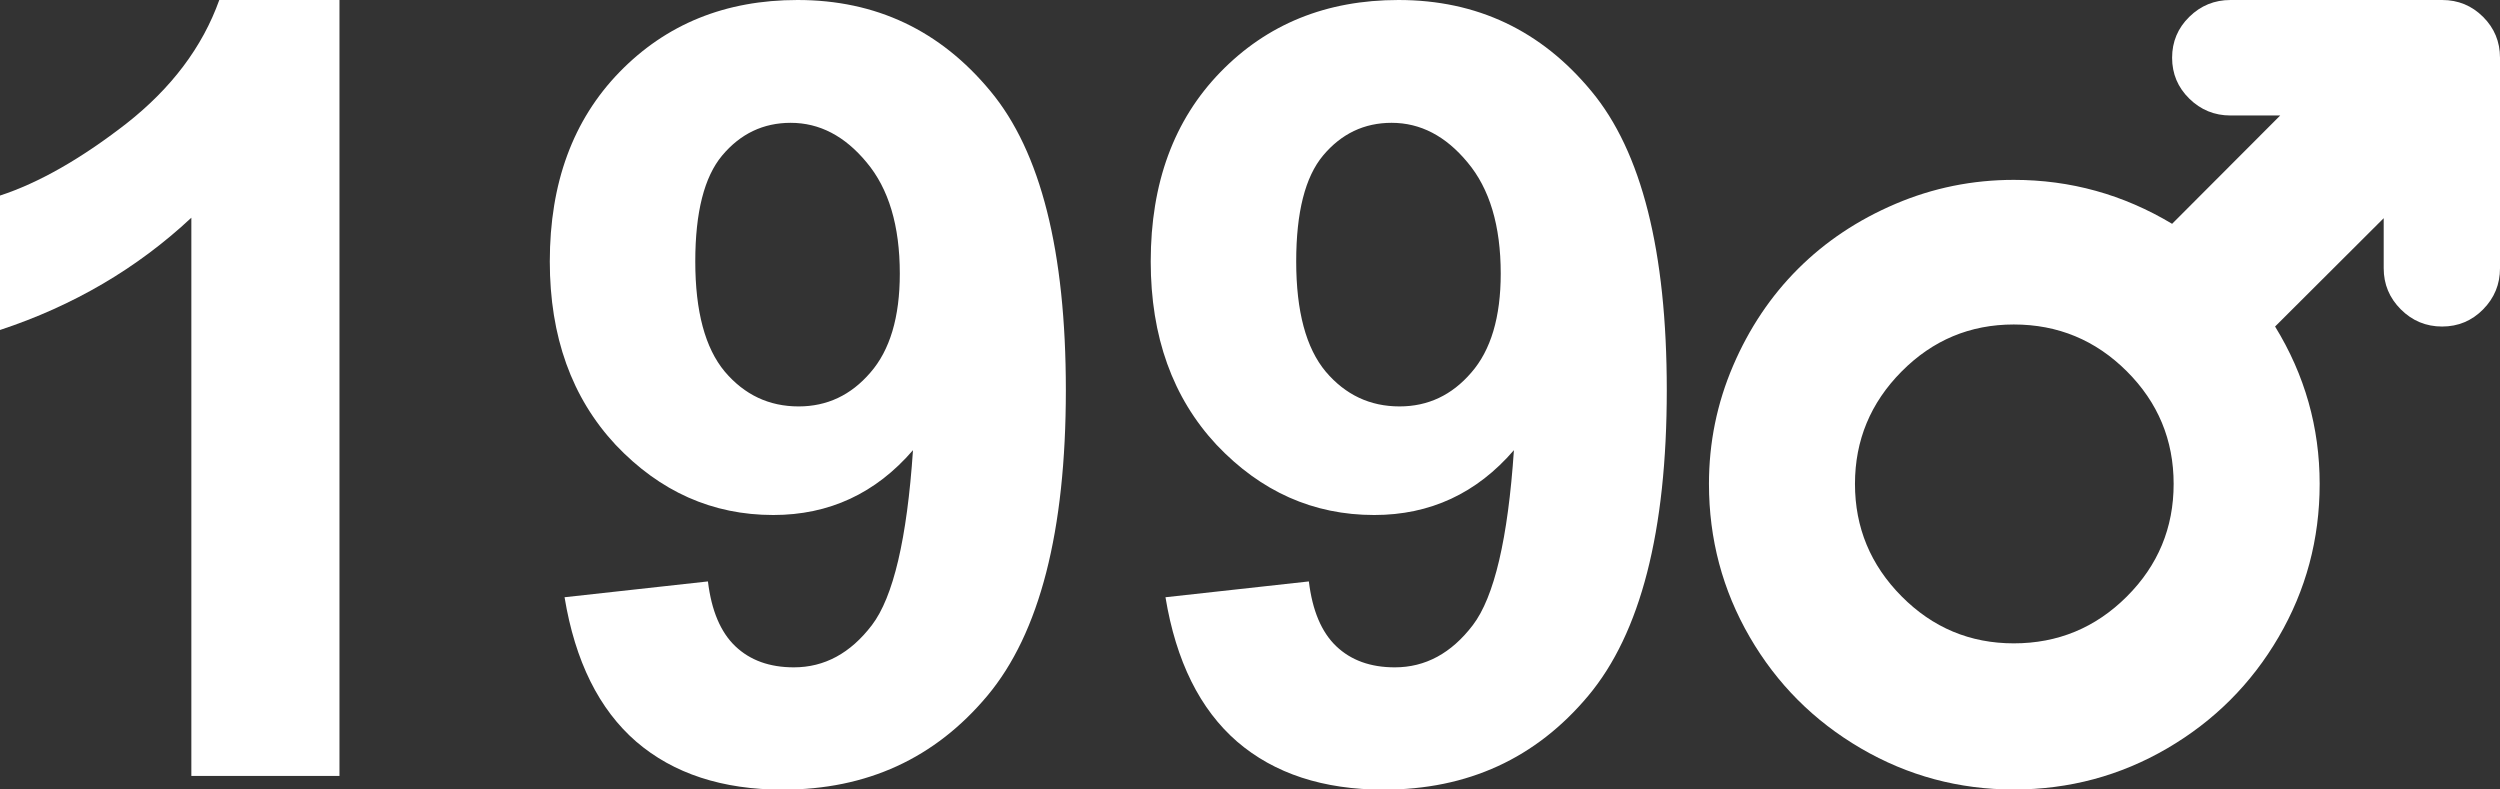
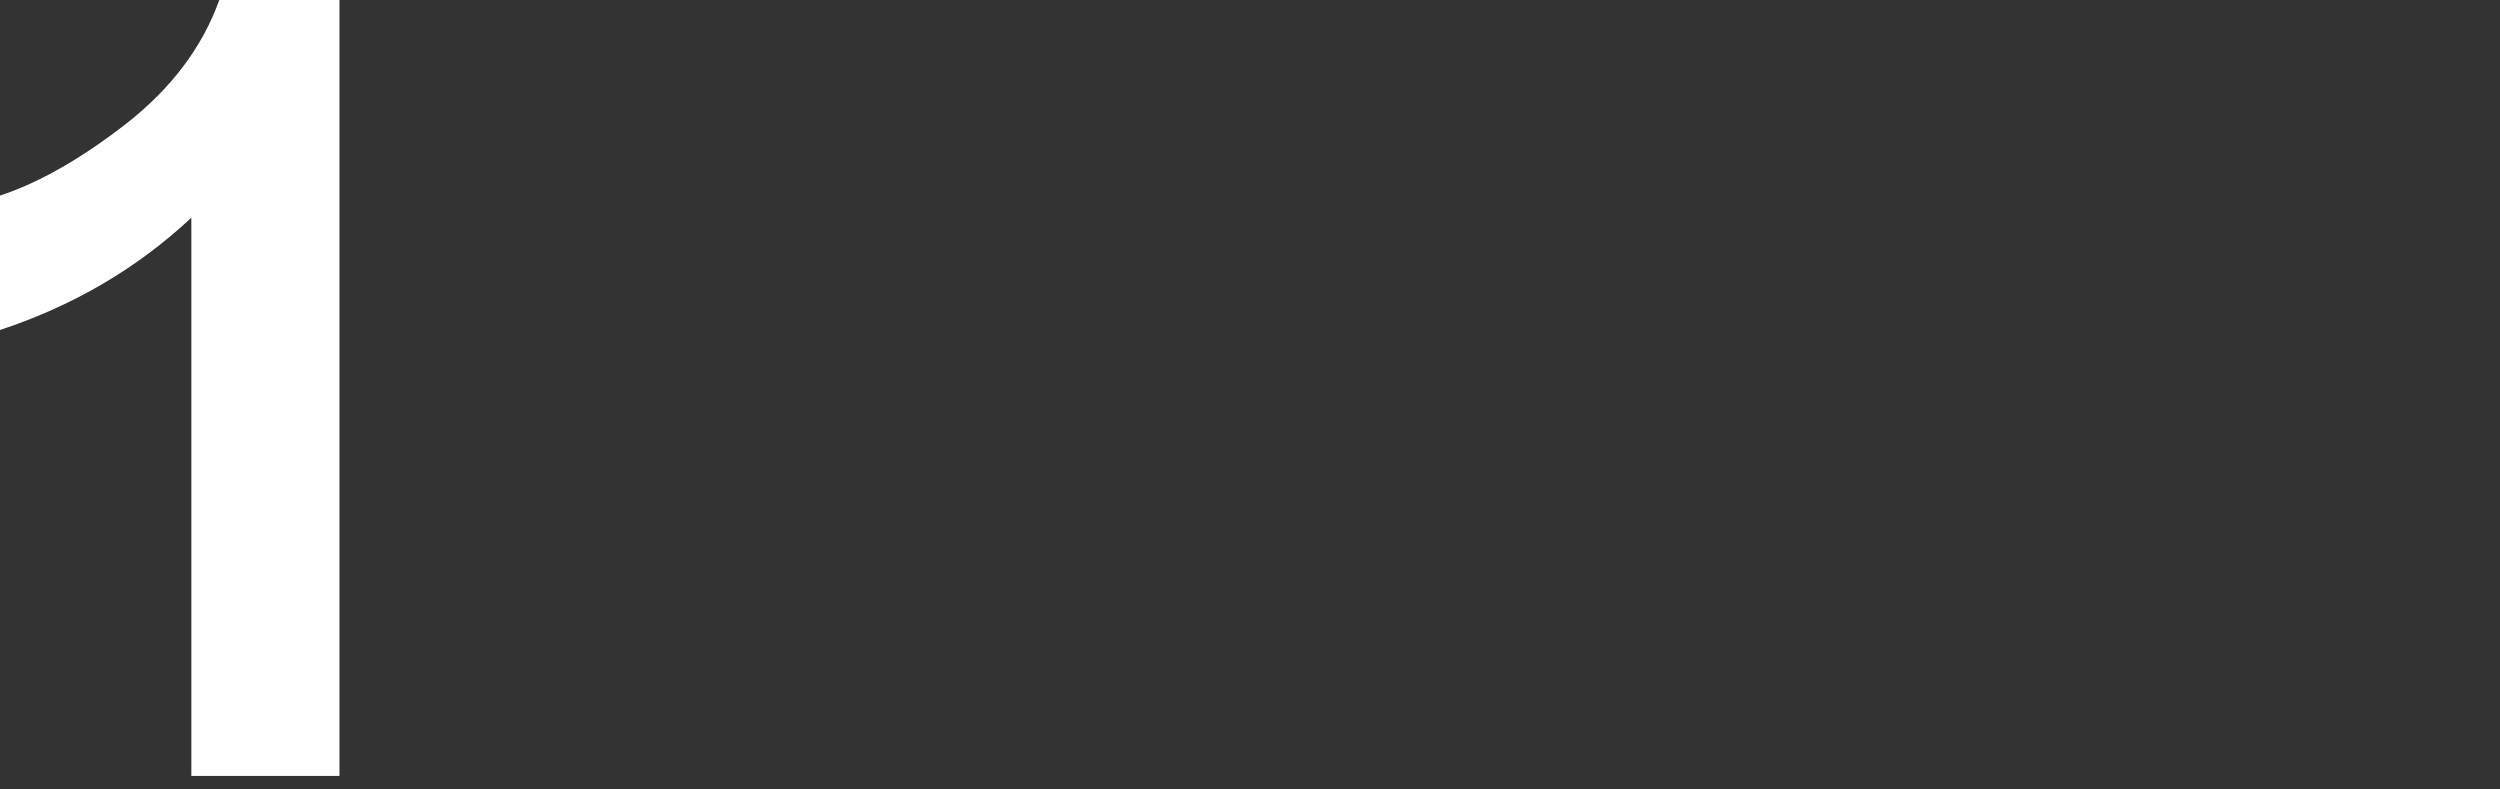
<svg xmlns="http://www.w3.org/2000/svg" xmlns:ns1="http://www.inkscape.org/namespaces/inkscape" xmlns:ns2="http://sodipodi.sourceforge.net/DTD/sodipodi-0.dtd" height="752" width="2381.265" id="svg2" version="1.1" ns1:version="0.48.5 r10040" ns2:docname="30196_0_1990male.svg">
  <rect width="100%" height="100%" fill="#333333" stroke="none" />
  <defs id="defs8" />
  <ns2:namedview pagecolor="#ffffff" bordercolor="#666666" borderopacity="1" objecttolerance="10" gridtolerance="10" guidetolerance="10" ns1:pageopacity="0" ns1:pageshadow="2" ns1:window-width="1920" ns1:window-height="1019" id="namedview6" showgrid="false" ns1:zoom="0.3337544" ns1:cx="559.35226" ns1:cy="887.4566" ns1:window-x="-1" ns1:window-y="-2" ns1:window-maximized="1" ns1:current-layer="svg2" fit-margin-top="0" fit-margin-left="0" fit-margin-right="0" fit-margin-bottom="0" />
-   <path d="m 1627.793,460.935 q 0,-58.895 22.936,-112.435 22.936,-53.54 61.976,-92.479 39.04,-38.939 92.72,-61.815 53.68,-22.876 112.728,-22.876 81.008,0 150.792,41.859 l 102.968,-103.187 h -47.336 q -22.936,0 -39.284,-16.062 -16.348,-16.062 -16.348,-38.939 0,-22.876 16.348,-38.939 Q 2101.641,1.4506342e-6 2124.577,1.4506342e-6 h 201.544 q 22.936,0 39.04,16.062 16.104,16.062 16.104,38.939 V 255.534 q 0,22.876 -16.104,39.182 -16.104,16.305 -39.04,16.305 -22.936,0 -39.284,-16.305 -16.348,-16.305 -16.348,-39.182 V 207.834 l -103.456,103.187 q 42.456,69.116 42.456,149.913 0,78.85 -39.04,145.776 -39.04,66.926 -106.14,106.107 Q 1997.209,752 1918.153,752 q -78.568,0 -145.668,-39.182 -67.1,-39.182 -105.896,-106.107 -38.796,-66.926 -38.796,-145.776 z m 139.08,0 q 0,62.302 44.408,107.081 44.408,44.779 106.872,44.779 62.952,0 107.604,-44.536 44.652,-44.536 44.652,-107.324 0,-62.788 -44.652,-107.324 -44.652,-44.536 -107.604,-44.536 -62.464,0 -106.872,44.779 -44.408,44.779 -44.408,107.081 z" id="path4" ns1:connector-curvature="0" style="fill:#ffffff" />
  <g transform="scale(1,1)" style="font-size:571.271px;font-style:normal;font-weight:normal;line-height:125%;letter-spacing:0px;word-spacing:0px;fill:#ffffff;fill-opacity:1;stroke:none;font-family:Sans" id="text2987">
    <path d="m 323.348,739.082 -141.088,0 0,-531.717 C 130.712,255.566 69.958,291.215 2.6226044e-6,314.311 l 0,-128.034 C 36.82,174.227 76.82,151.465 120,117.992 163.18,84.185 192.804,44.854 208.871,-3.8146973e-5 l 114.477,0 0,739.082" style="font-size:1028.288px;font-weight:bold;-inkscape-font-specification:Sans Bold;fill:#ffffff" id="path3023" />
-     <path d="M 537.742,568.872 674.312,553.809 c 3.347,27.783 12.05,48.368 26.109,61.758 14.058,13.389 32.636,20.084 55.732,20.084 29.121,1e-4 53.891,-13.389 74.31,-40.167 20.418,-26.778 33.473,-82.343 39.163,-166.695 -35.482,41.172 -79.833,61.758 -133.055,61.758 -57.908,2.5e-4 -107.95,-22.259 -150.126,-66.778 -41.841,-44.853 -62.762,-103.096 -62.762,-174.729 -4e-5,-74.644 22.092,-134.728 66.276,-180.252 C 634.479,22.93 691.048,7.0093491e-4 759.668,-3.8146973e-5 834.312,7.0093491e-4 895.567,28.955 943.434,86.862 c 47.866,57.574 71.799,152.47 71.799,284.687 -5e-4,134.561 -24.938,231.633 -74.812,291.214 -49.875,59.582 -114.812,89.373 -194.812,89.373 -57.574,-1e-5 -104.101,-15.23 -139.582,-45.691 C 570.546,675.651 547.784,629.793 537.742,568.872 M 857.074,260.587 c -3.6e-4,-45.523 -10.544,-80.837 -31.632,-105.942 -20.754,-25.104 -44.854,-37.656 -72.301,-37.657 -26.109,6.2e-4 -47.866,10.377 -65.272,31.13 -17.071,20.419 -25.607,54.059 -25.607,100.921 -1.7e-4,47.532 9.372,82.511 28.117,104.938 18.745,22.092 42.176,33.139 70.293,33.138 27.113,3.6e-4 49.874,-10.711 68.285,-32.134 18.744,-21.422 28.117,-52.887 28.117,-94.394" style="font-size:1028.288px;font-weight:bold;-inkscape-font-specification:Sans Bold;fill:#ffffff" id="path3025" />
-     <path d="m 1110.129,568.872 136.57,-15.063 c 3.347,27.783 12.05,48.368 26.109,61.758 14.058,13.389 32.636,20.084 55.732,20.084 29.121,1e-4 53.891,-13.389 74.31,-40.167 20.418,-26.778 33.472,-82.343 39.163,-166.695 -35.482,41.172 -79.833,61.758 -133.055,61.758 -57.908,2.5e-4 -107.95,-22.259 -150.126,-66.778 -41.841,-44.853 -62.762,-103.096 -62.762,-174.729 -10e-5,-74.644 22.092,-134.728 66.276,-180.252 C 1206.866,22.93 1263.435,7.0093491e-4 1332.054,-3.8146973e-5 1406.699,7.0093491e-4 1467.954,28.955 1515.821,86.862 c 47.866,57.574 71.799,152.47 71.799,284.687 -5e-4,134.561 -24.938,231.633 -74.812,291.214 -49.875,59.582 -114.812,89.373 -194.812,89.373 -57.574,-1e-5 -104.101,-15.23 -139.582,-45.691 -35.481,-30.795 -58.243,-76.653 -68.285,-137.574 m 319.332,-308.286 c -4e-4,-45.523 -10.544,-80.837 -31.632,-105.942 -20.753,-25.104 -44.854,-37.656 -72.302,-37.657 -26.109,6.2e-4 -47.867,10.377 -65.272,31.13 -17.071,20.419 -25.607,54.059 -25.607,100.921 -10e-5,47.532 9.372,82.511 28.117,104.938 18.745,22.092 42.176,33.139 70.293,33.138 27.113,3.6e-4 49.874,-10.711 68.285,-32.134 18.744,-21.422 28.117,-52.887 28.117,-94.394" style="font-size:1028.288px;font-weight:bold;-inkscape-font-specification:Sans Bold;fill:#ffffff" id="path3027" />
  </g>
</svg>